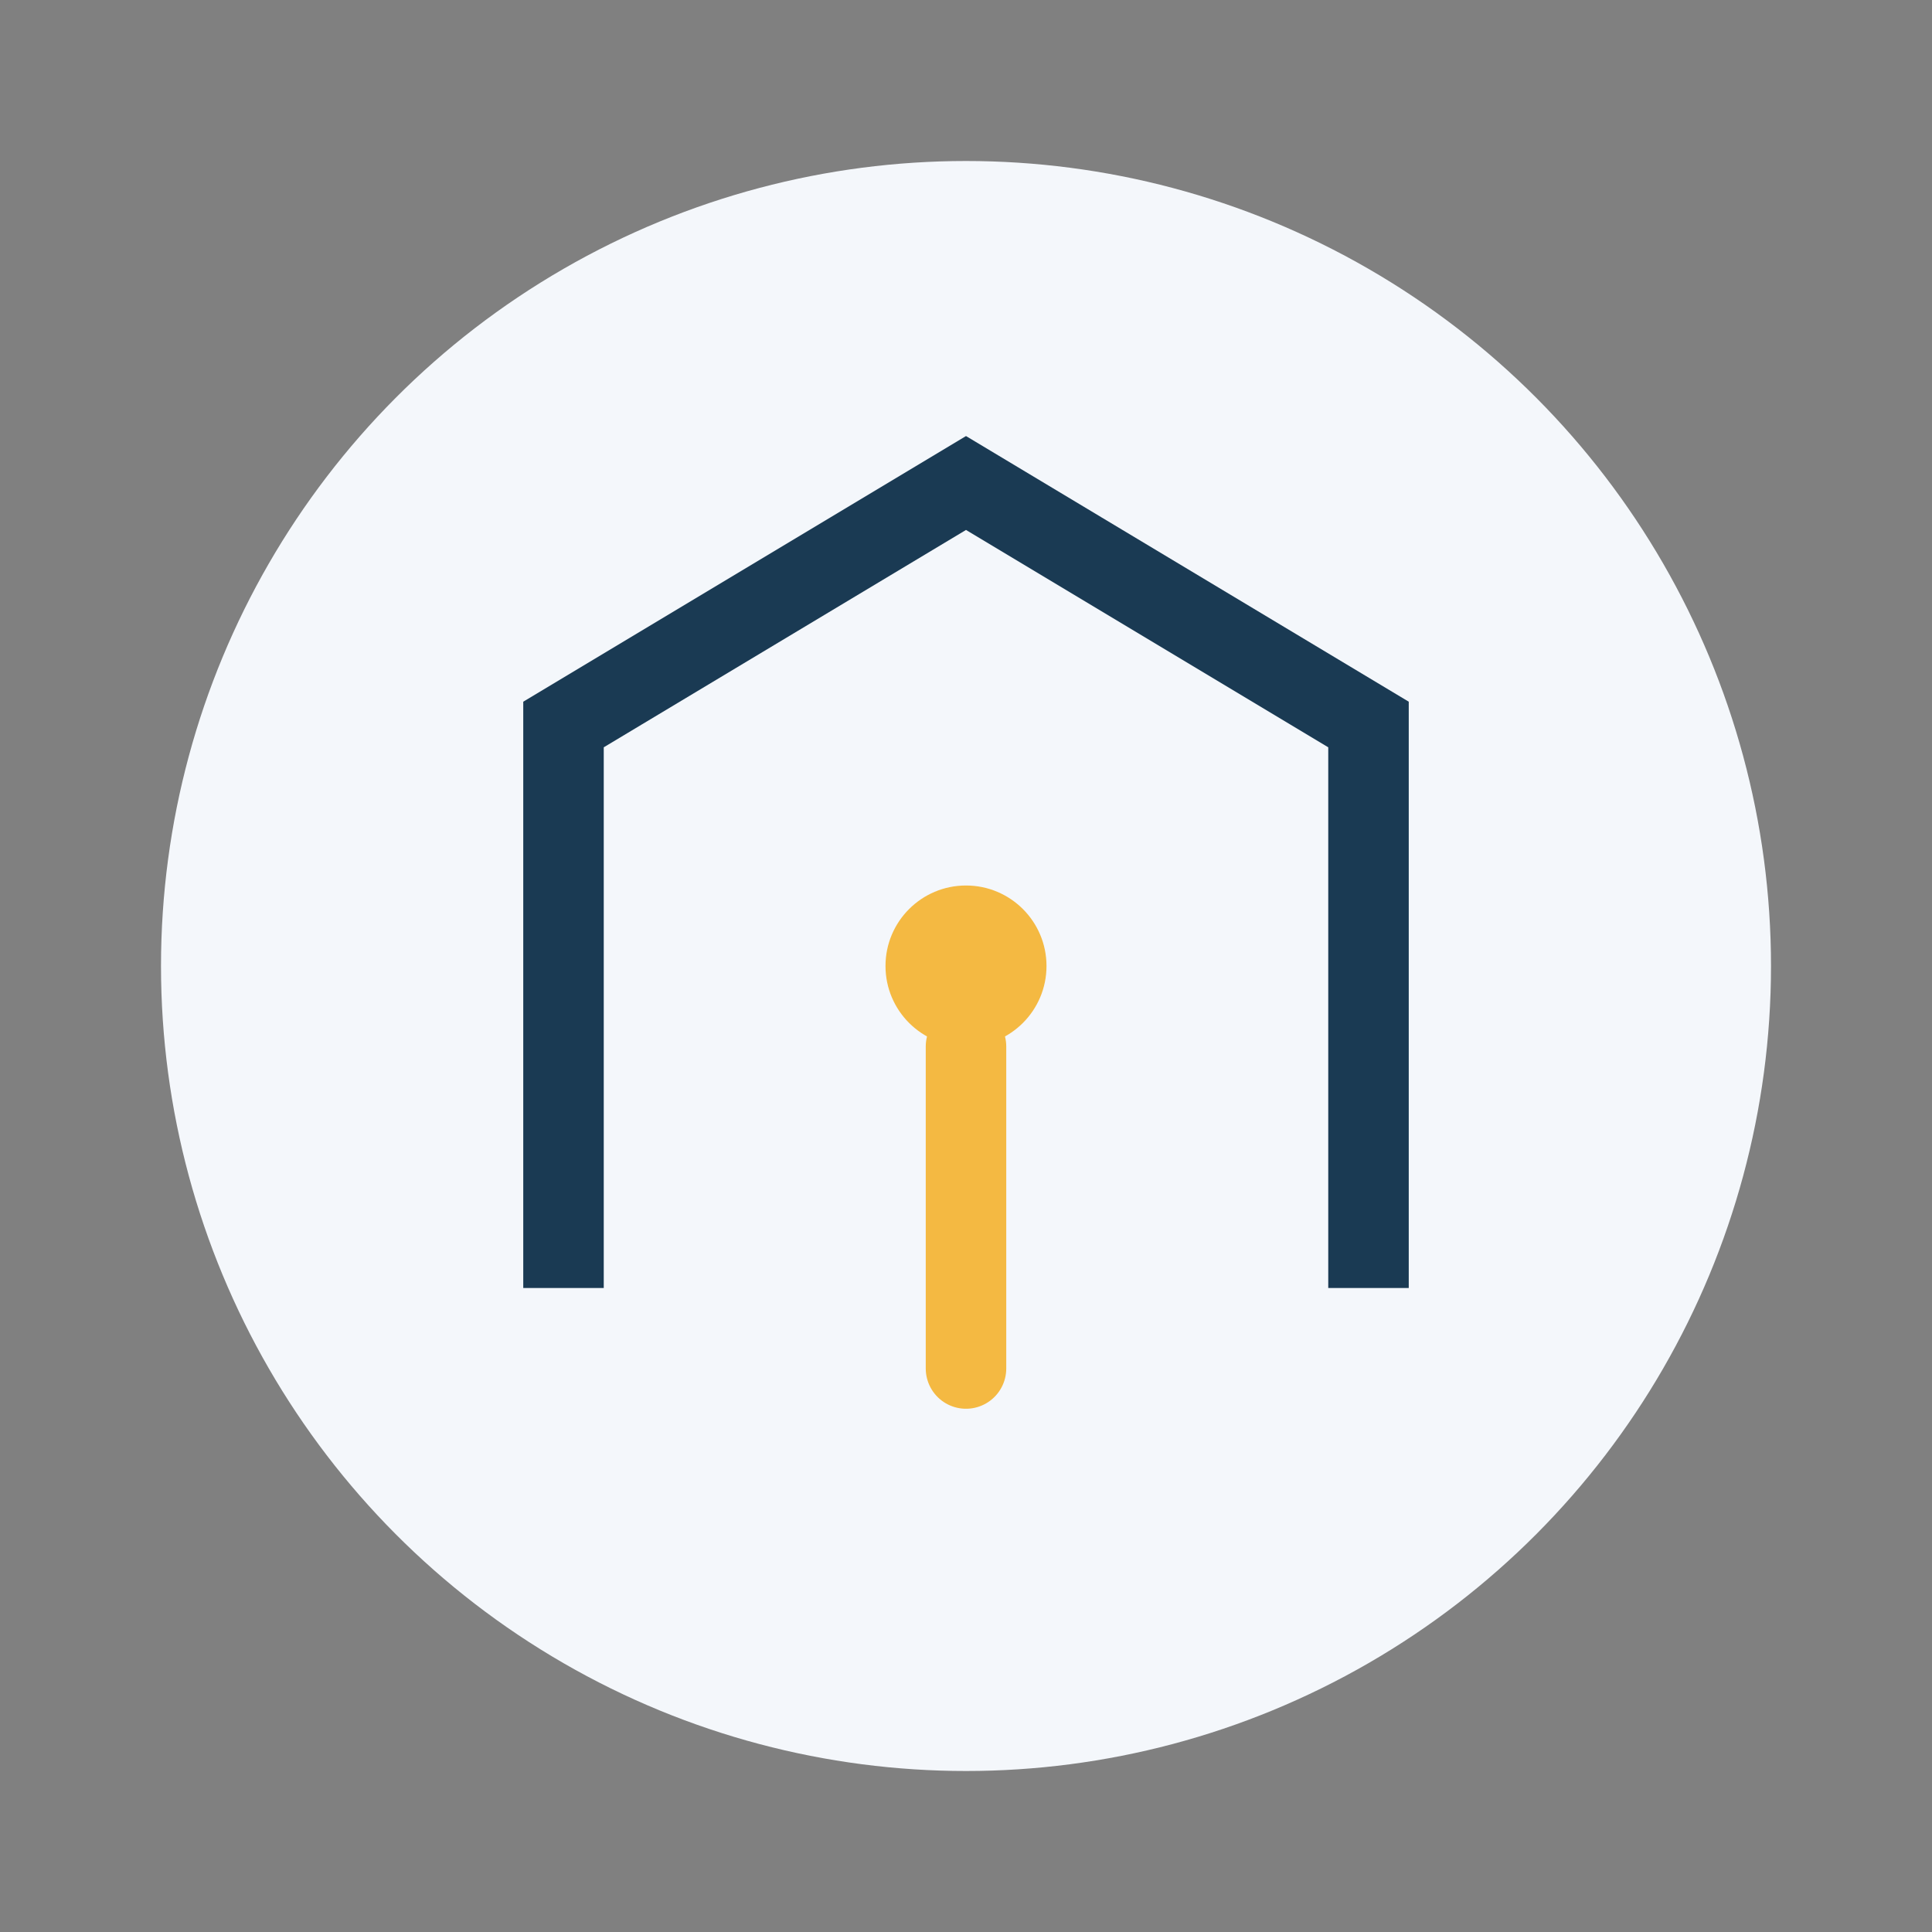
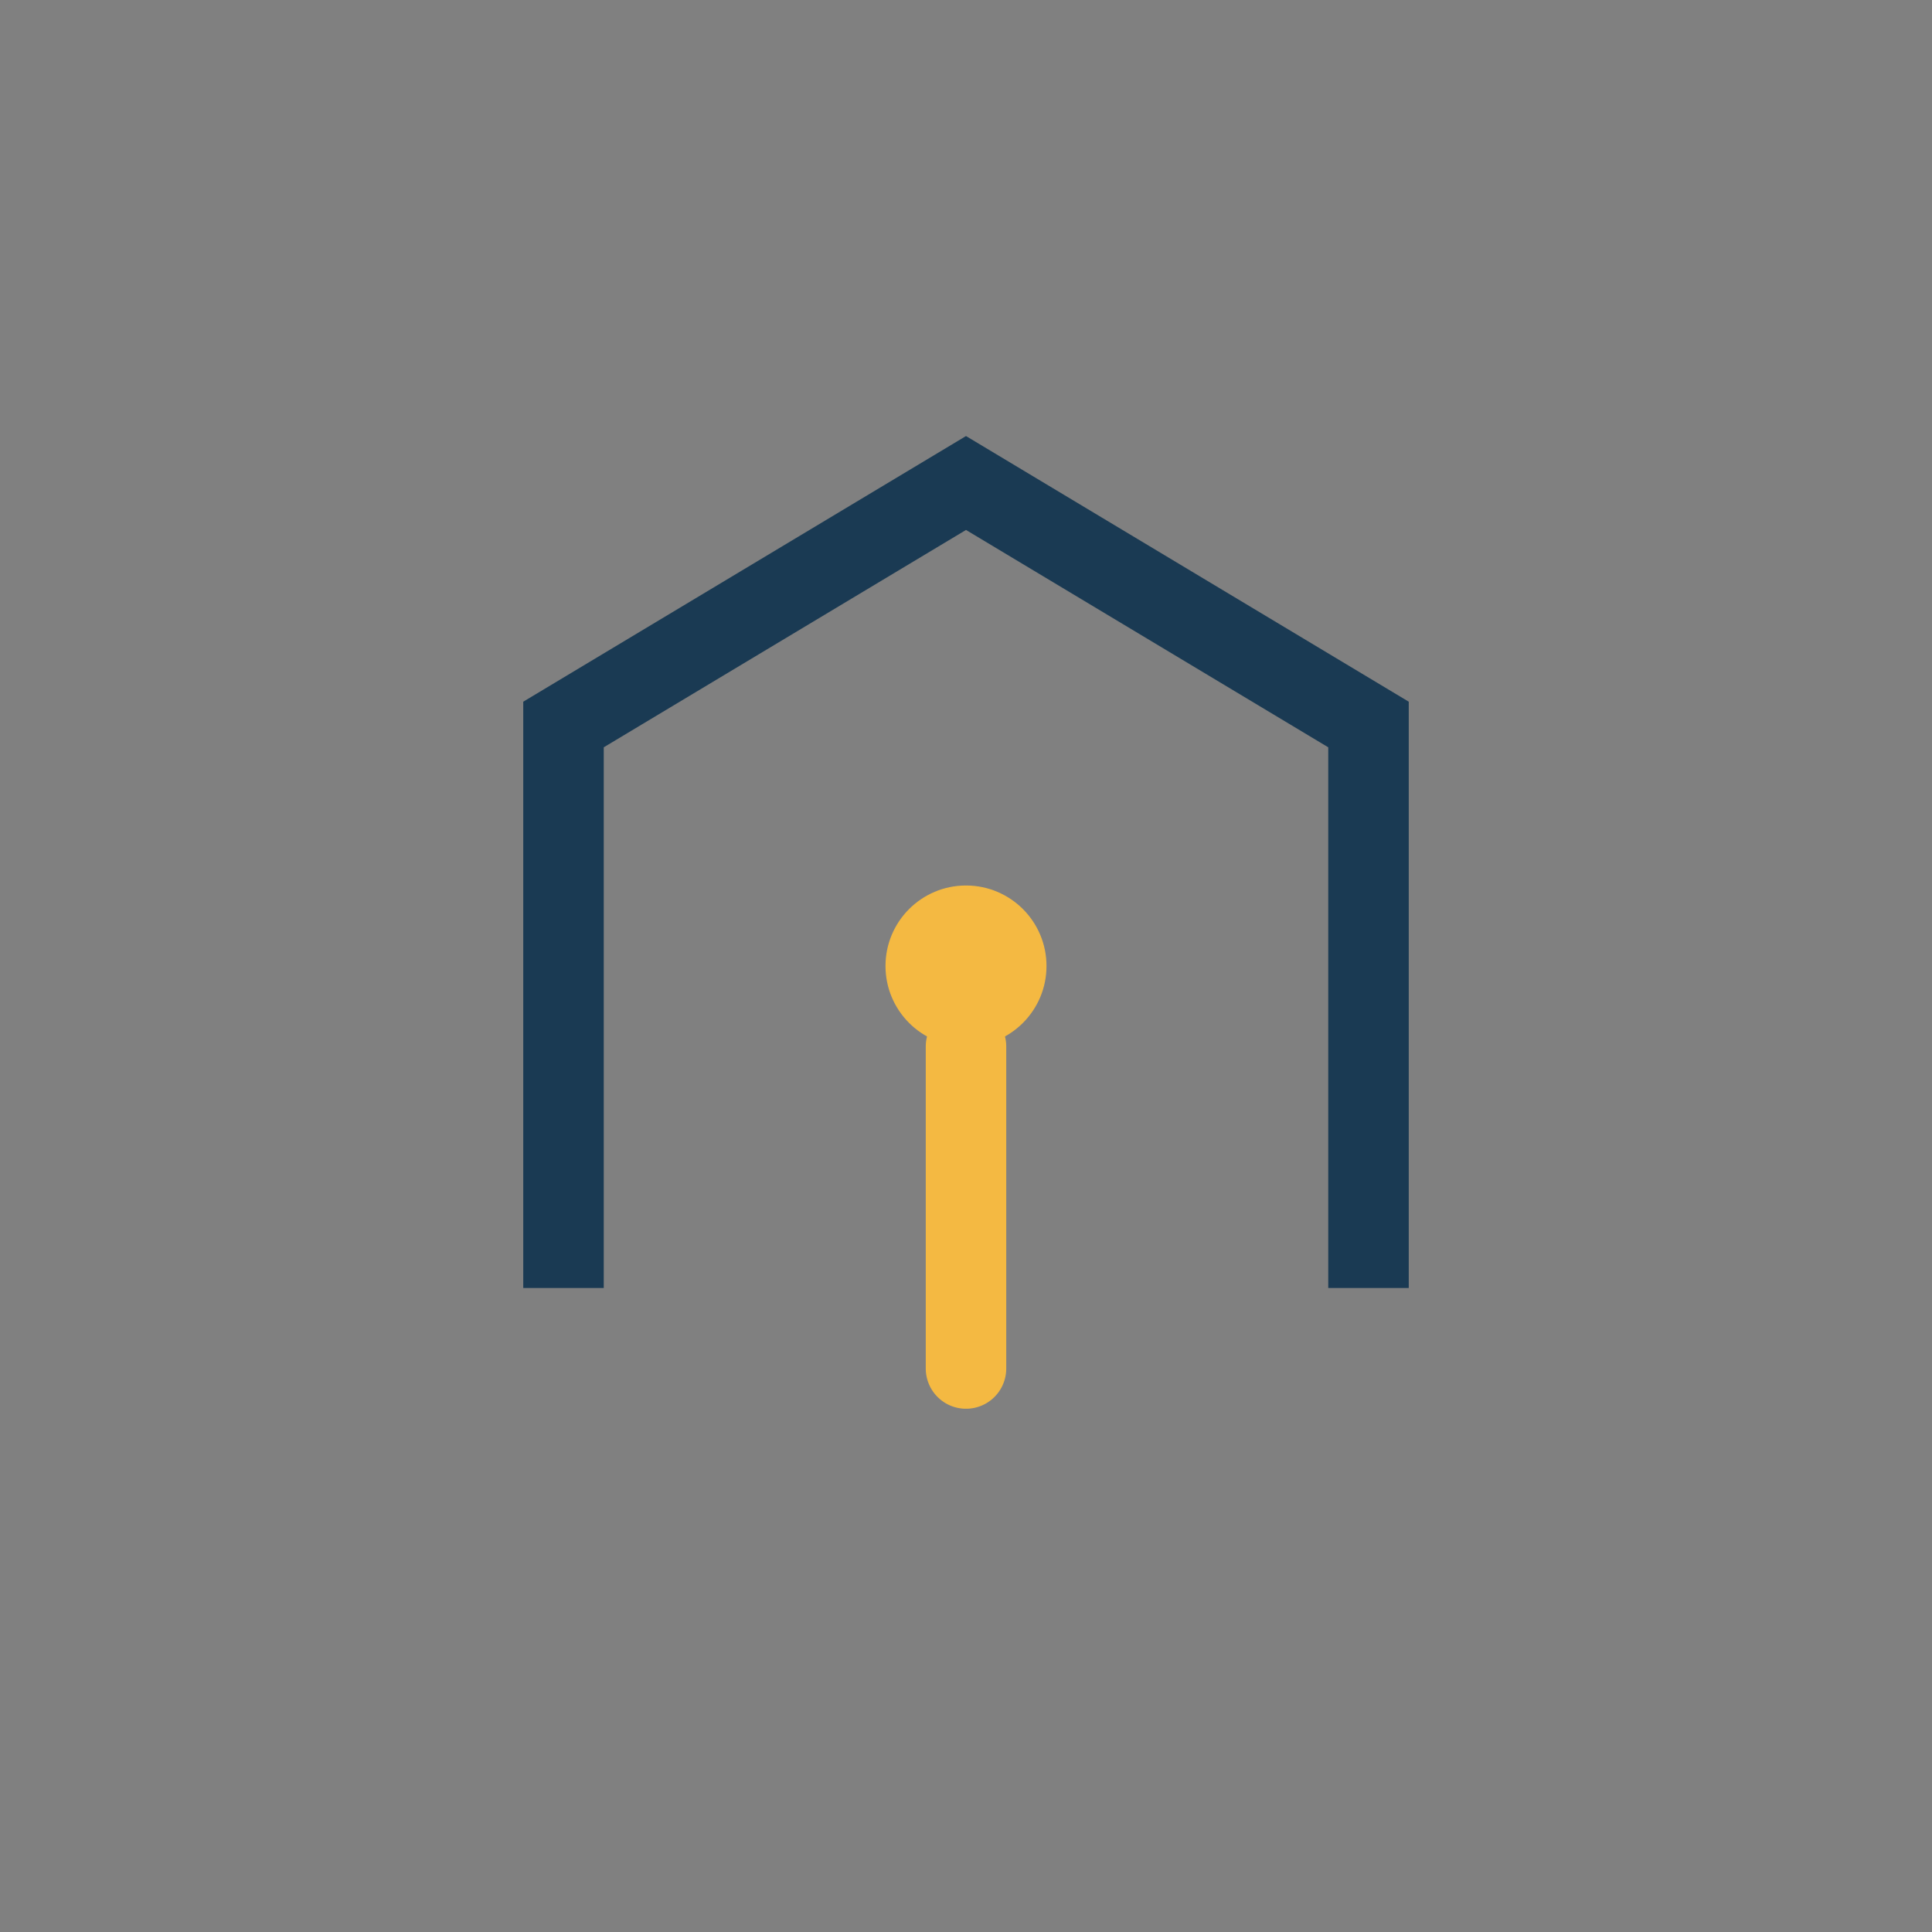
<svg xmlns="http://www.w3.org/2000/svg" width="48" height="48" viewBox="0 0 48 48">
  <rect x="0" y="0" width="48" height="48" fill="#808080" stroke="none" />
-   <circle cx="24" cy="24" r="20" fill="#F4F7FB" />
  <path d="M14 32V18l10-6 10 6v14" fill="none" stroke="#1A3A53" stroke-width="2" />
  <path d="M24 26v8" stroke="#F4B942" stroke-width="2" stroke-linecap="round" />
  <circle cx="24" cy="24" r="2" fill="#F4B942" />
</svg>